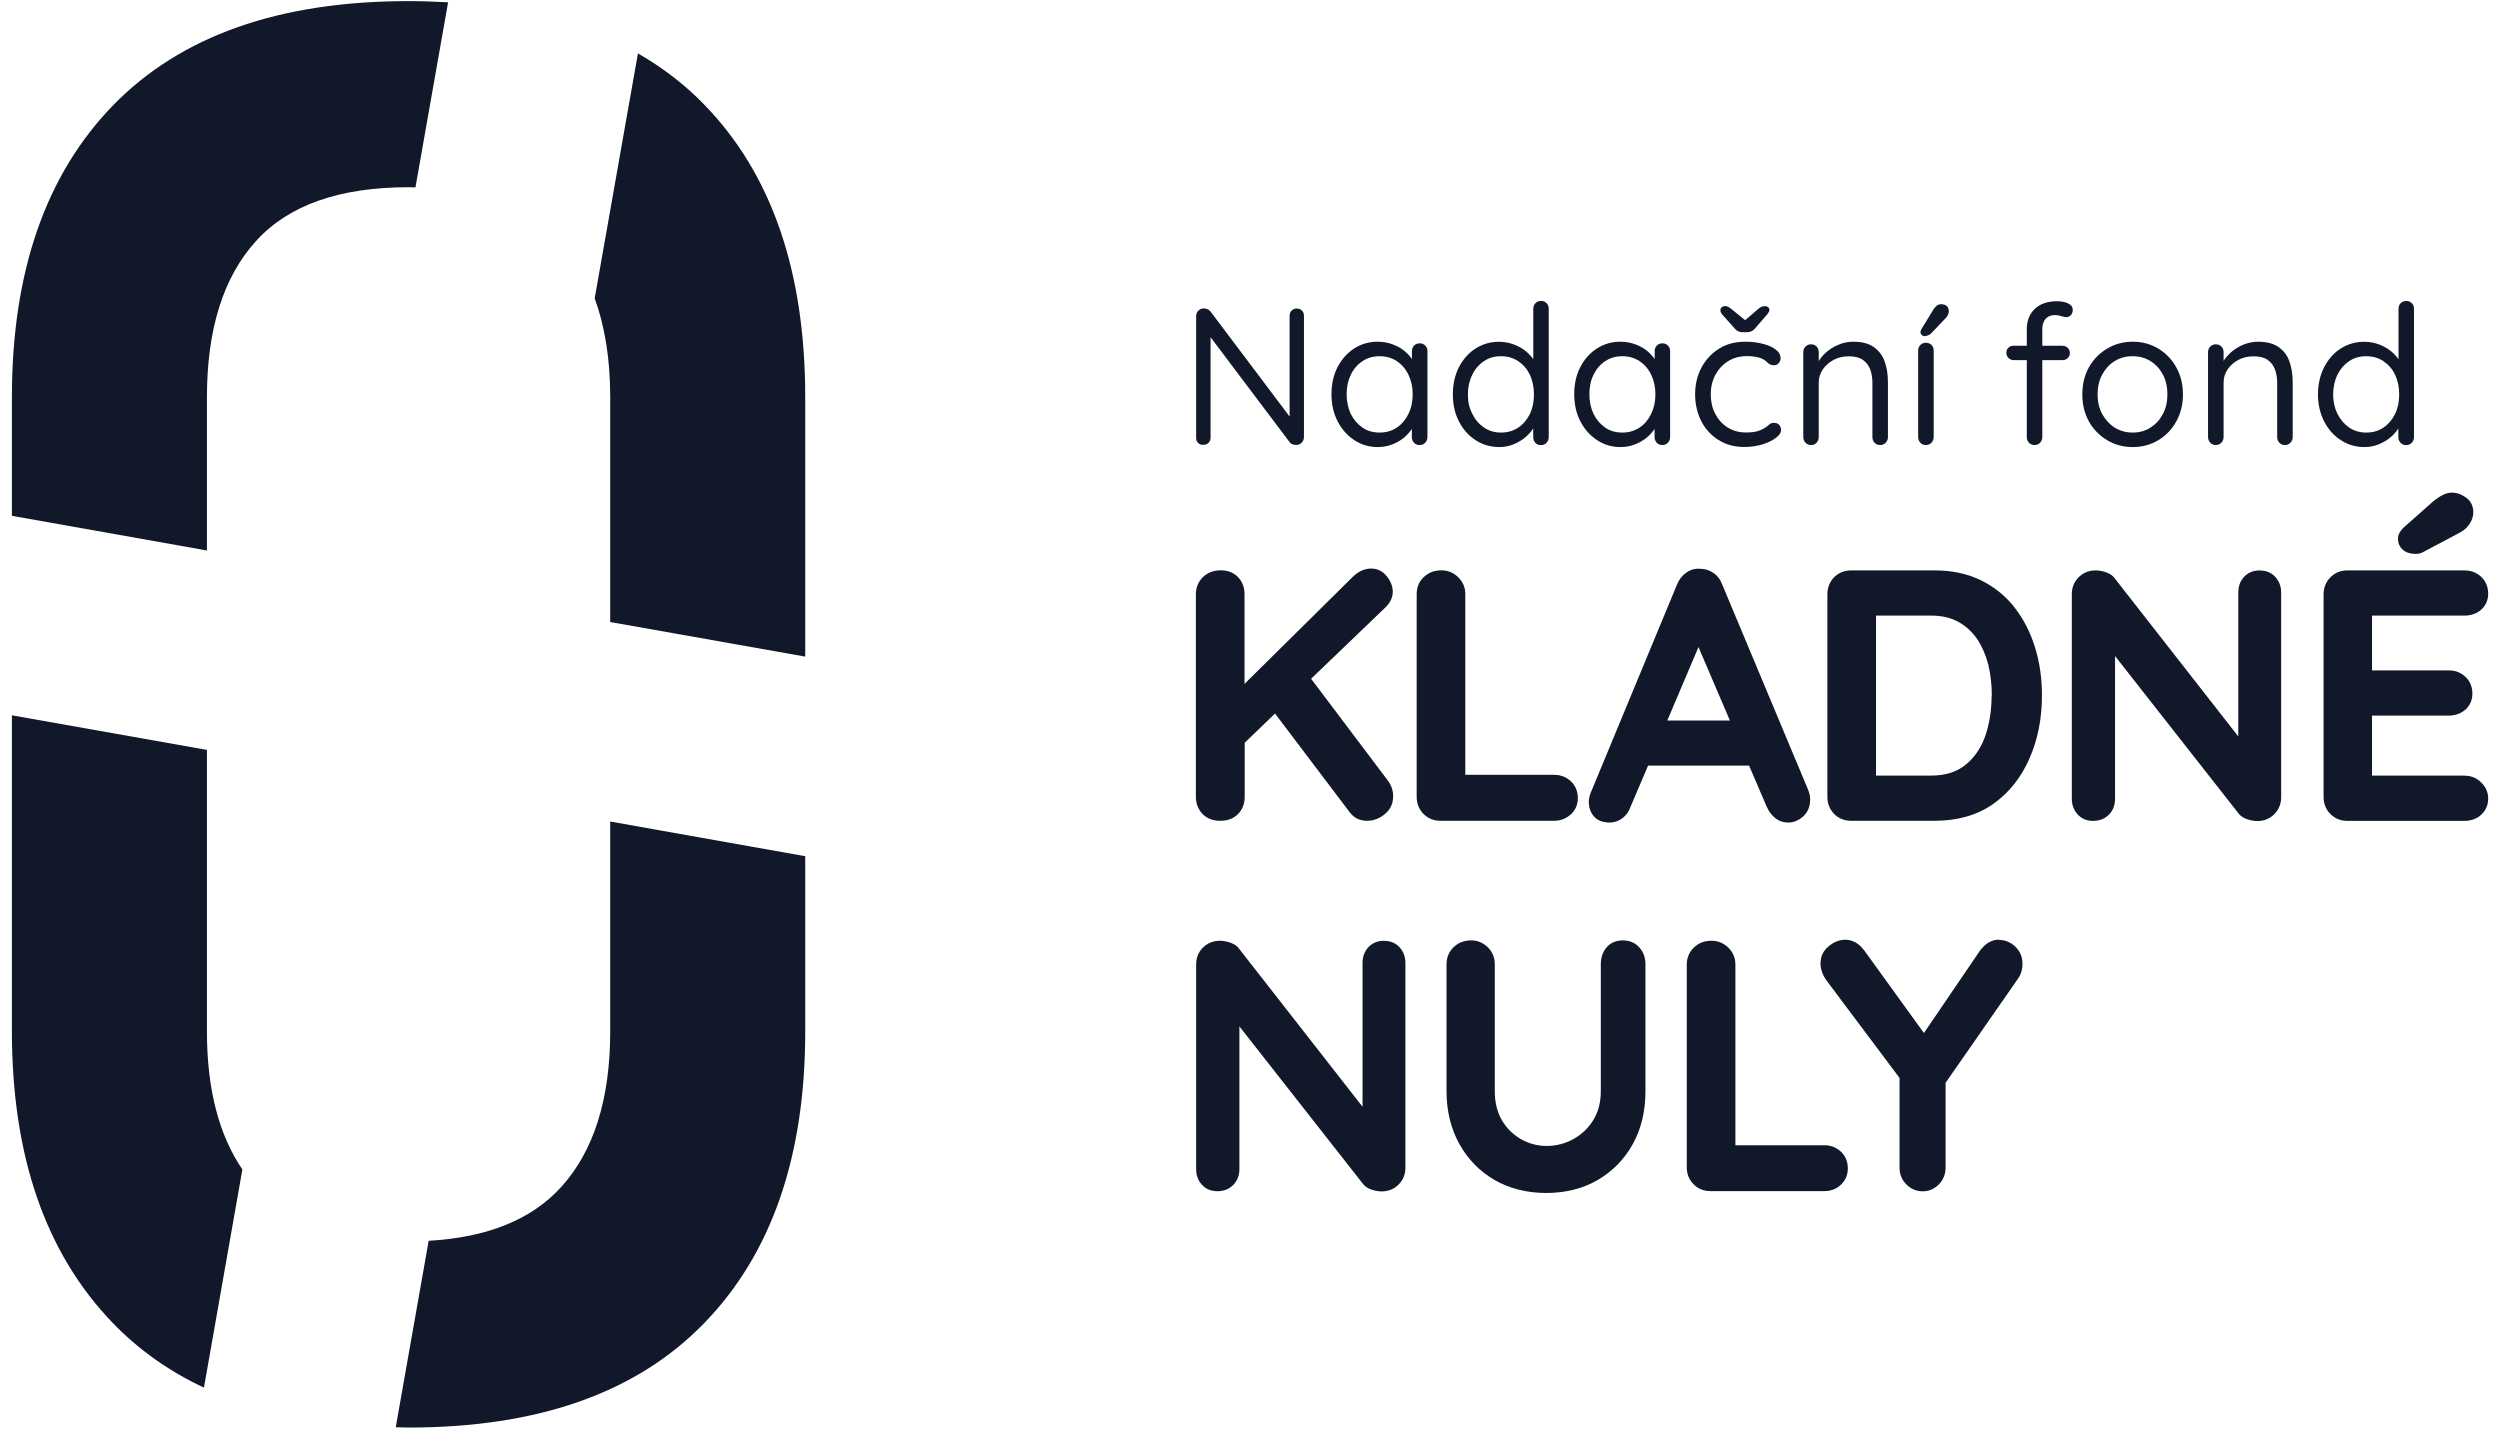
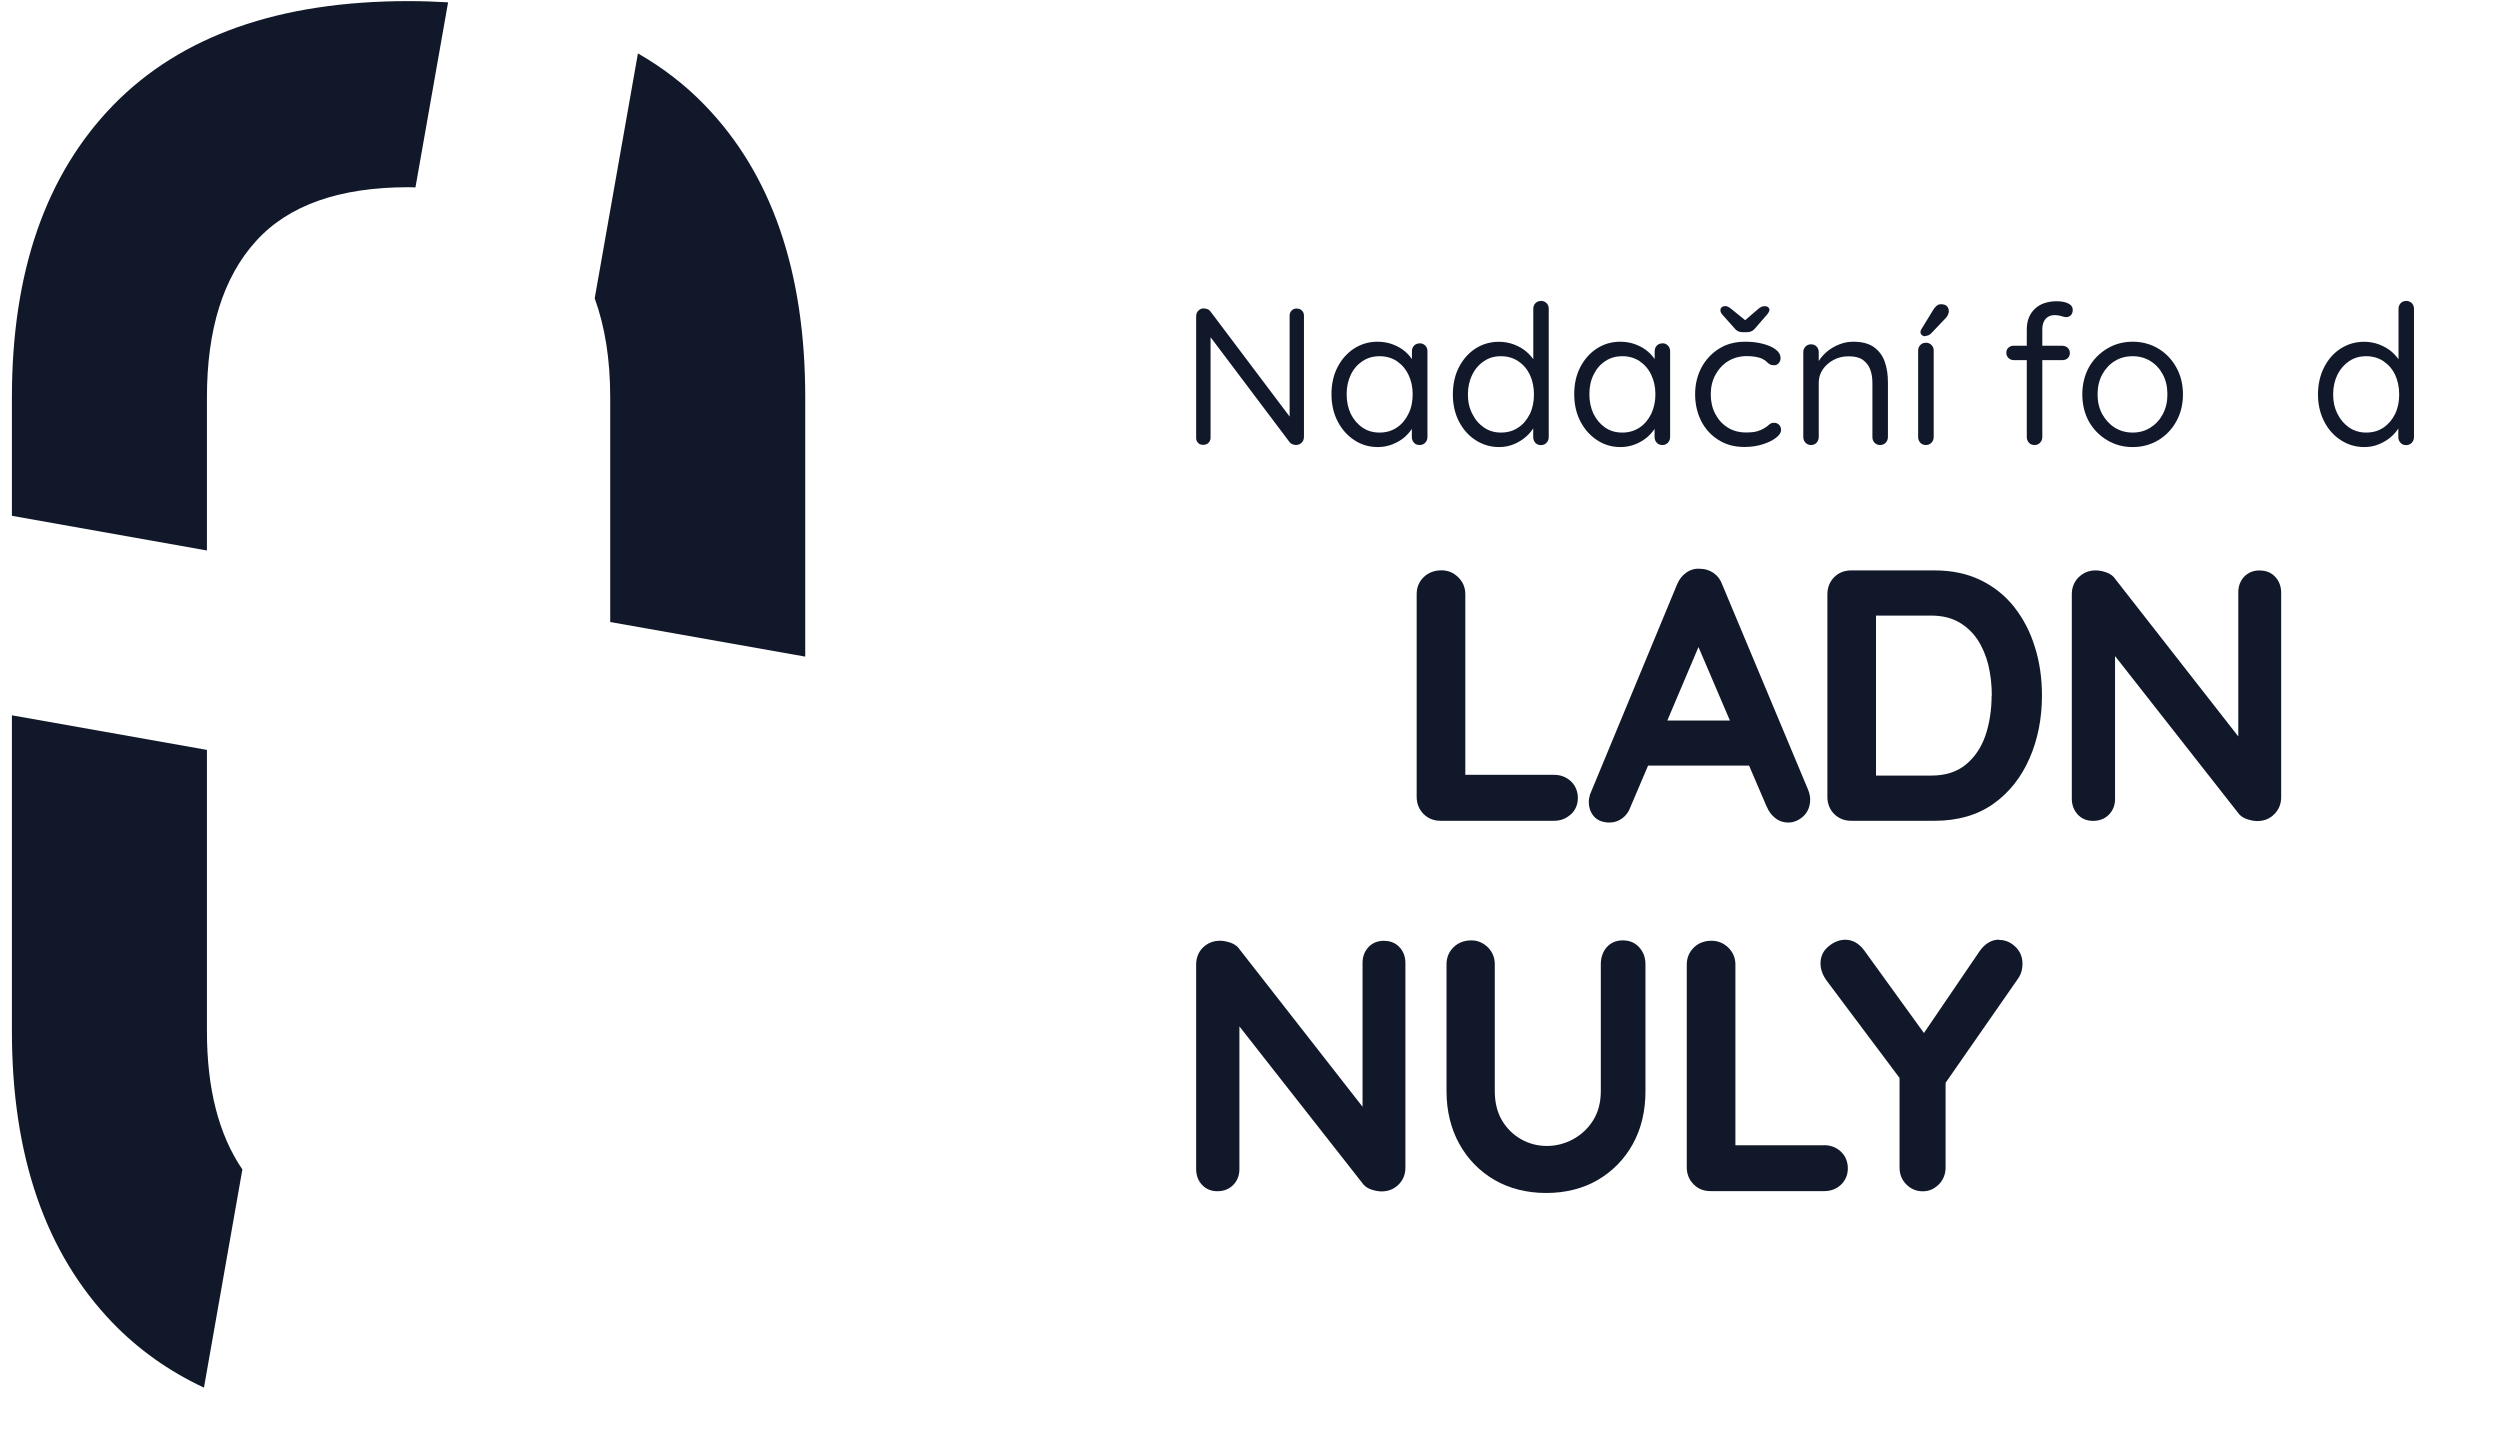
<svg xmlns="http://www.w3.org/2000/svg" width="105px" height="60px" viewBox="0 0 104 60" version="1.1">
  <g id="surface1">
    <path style=" stroke:none;fill-rule:nonzero;fill:rgb(6.275%,9.412%,16.078%);fill-opacity:1;" d="M 26.293 2.242 L 24.477 12.531 C 24.906 13.707 25.129 15.09 25.129 16.684 L 25.129 26.125 L 33.32 27.578 L 33.32 16.688 C 33.32 11.395 31.906 7.301 29.082 4.398 C 28.266 3.555 27.332 2.84 26.293 2.242 Z M 26.293 2.242 " />
    <path style=" stroke:none;fill-rule:nonzero;fill:rgb(6.275%,9.412%,16.078%);fill-opacity:1;" d="M 8.191 23.117 L 8.191 16.688 C 8.191 13.84 8.871 11.656 10.238 10.141 C 11.602 8.621 13.742 7.863 16.66 7.863 C 16.762 7.863 16.855 7.871 16.949 7.871 L 18.32 0.098 C 17.781 0.066 17.227 0.047 16.656 0.047 C 11.227 0.047 7.094 1.504 4.254 4.418 C 1.418 7.336 0 11.422 0 16.688 L 0 21.664 L 8.191 23.121 Z M 8.191 23.117 " />
    <path style=" stroke:none;fill-rule:nonzero;fill:rgb(6.275%,9.412%,16.078%);fill-opacity:1;" d="M 9.68 49.117 C 8.688 47.66 8.191 45.73 8.191 43.316 L 8.191 31.496 L 0 30.043 L 0 43.312 C 0 48.551 1.41 52.633 4.234 55.562 C 5.316 56.684 6.594 57.59 8.066 58.281 Z M 9.68 49.117 " />
-     <path style=" stroke:none;fill-rule:nonzero;fill:rgb(6.275%,9.412%,16.078%);fill-opacity:1;" d="M 25.129 34.504 L 25.129 43.316 C 25.129 46.164 24.441 48.348 23.062 49.863 C 21.82 51.227 19.965 51.973 17.504 52.113 L 16.121 59.945 C 16.301 59.949 16.477 59.957 16.66 59.957 C 22.094 59.957 26.23 58.5 29.066 55.582 C 31.902 52.668 33.32 48.582 33.32 43.316 L 33.32 35.961 Z M 25.129 34.504 " />
    <path style=" stroke:none;fill-rule:nonzero;fill:rgb(6.275%,9.412%,16.078%);fill-opacity:1;" d="M 53.965 12.961 C 54.059 12.961 54.129 12.988 54.184 13.047 C 54.242 13.102 54.266 13.176 54.266 13.262 L 54.266 18.344 C 54.266 18.449 54.234 18.531 54.168 18.594 C 54.105 18.656 54.027 18.688 53.934 18.688 C 53.883 18.688 53.836 18.68 53.785 18.66 C 53.734 18.641 53.699 18.617 53.672 18.582 L 50.18 13.945 L 50.344 13.848 L 50.344 18.387 C 50.344 18.473 50.312 18.543 50.254 18.602 C 50.199 18.656 50.125 18.684 50.031 18.684 C 49.941 18.684 49.871 18.656 49.82 18.602 C 49.762 18.543 49.738 18.473 49.738 18.387 L 49.738 13.285 C 49.738 13.188 49.77 13.105 49.832 13.047 C 49.895 12.984 49.969 12.953 50.055 12.953 C 50.105 12.953 50.156 12.965 50.207 12.984 C 50.262 13 50.297 13.031 50.328 13.066 L 53.77 17.637 L 53.664 17.77 L 53.664 13.258 C 53.664 13.172 53.691 13.098 53.75 13.043 C 53.805 12.984 53.875 12.957 53.965 12.957 Z M 53.965 12.961 " />
    <path style=" stroke:none;fill-rule:nonzero;fill:rgb(6.275%,9.412%,16.078%);fill-opacity:1;" d="M 59.125 14.418 C 59.219 14.418 59.293 14.449 59.359 14.512 C 59.422 14.574 59.453 14.652 59.453 14.746 L 59.453 18.355 C 59.453 18.449 59.422 18.527 59.359 18.594 C 59.297 18.66 59.219 18.691 59.125 18.691 C 59.027 18.691 58.945 18.66 58.887 18.594 C 58.828 18.527 58.797 18.449 58.797 18.355 L 58.797 17.578 L 58.953 17.562 C 58.953 17.68 58.914 17.812 58.832 17.957 C 58.75 18.098 58.637 18.23 58.5 18.355 C 58.359 18.477 58.191 18.578 57.996 18.656 C 57.805 18.734 57.594 18.777 57.371 18.777 C 57.004 18.777 56.672 18.68 56.379 18.484 C 56.086 18.293 55.852 18.027 55.68 17.695 C 55.508 17.363 55.422 16.98 55.422 16.555 C 55.422 16.129 55.508 15.742 55.68 15.414 C 55.852 15.086 56.082 14.824 56.379 14.633 C 56.676 14.445 57 14.352 57.355 14.352 C 57.59 14.352 57.809 14.391 58.008 14.469 C 58.211 14.547 58.387 14.648 58.535 14.781 C 58.684 14.914 58.801 15.059 58.883 15.215 C 58.969 15.375 59.012 15.531 59.012 15.691 L 58.801 15.641 L 58.801 14.75 C 58.801 14.656 58.832 14.578 58.891 14.516 C 58.949 14.453 59.027 14.422 59.129 14.422 Z M 57.445 18.168 C 57.715 18.168 57.957 18.098 58.168 17.957 C 58.379 17.816 58.539 17.621 58.656 17.379 C 58.777 17.133 58.832 16.863 58.832 16.555 C 58.832 16.25 58.773 15.984 58.656 15.742 C 58.539 15.496 58.375 15.309 58.168 15.168 C 57.957 15.031 57.719 14.961 57.445 14.961 C 57.172 14.961 56.941 15.027 56.73 15.164 C 56.523 15.301 56.355 15.488 56.238 15.73 C 56.121 15.969 56.059 16.246 56.059 16.555 C 56.059 16.863 56.117 17.133 56.23 17.379 C 56.352 17.621 56.512 17.812 56.723 17.957 C 56.93 18.102 57.172 18.168 57.445 18.168 Z M 57.445 18.168 " />
    <path style=" stroke:none;fill-rule:nonzero;fill:rgb(6.275%,9.412%,16.078%);fill-opacity:1;" d="M 64.219 12.637 C 64.312 12.637 64.387 12.668 64.453 12.73 C 64.516 12.793 64.547 12.871 64.547 12.965 L 64.547 18.359 C 64.547 18.453 64.516 18.531 64.453 18.598 C 64.391 18.664 64.312 18.695 64.219 18.695 C 64.125 18.695 64.043 18.664 63.984 18.598 C 63.926 18.531 63.895 18.453 63.895 18.359 L 63.895 17.582 L 64.047 17.523 C 64.047 17.656 64.008 17.793 63.926 17.938 C 63.848 18.082 63.734 18.215 63.594 18.34 C 63.453 18.465 63.285 18.57 63.094 18.652 C 62.898 18.734 62.691 18.777 62.469 18.777 C 62.105 18.777 61.773 18.68 61.477 18.488 C 61.18 18.297 60.949 18.035 60.777 17.703 C 60.605 17.371 60.52 16.988 60.52 16.566 C 60.52 16.141 60.605 15.75 60.777 15.418 C 60.949 15.09 61.18 14.824 61.473 14.637 C 61.77 14.449 62.094 14.355 62.453 14.355 C 62.68 14.355 62.895 14.395 63.098 14.473 C 63.297 14.551 63.477 14.652 63.625 14.785 C 63.773 14.918 63.895 15.059 63.98 15.219 C 64.066 15.379 64.109 15.535 64.109 15.695 L 63.898 15.645 L 63.898 12.969 C 63.898 12.875 63.93 12.797 63.988 12.734 C 64.047 12.672 64.125 12.641 64.227 12.641 Z M 62.539 18.168 C 62.812 18.168 63.051 18.102 63.262 17.961 C 63.477 17.82 63.633 17.629 63.754 17.387 C 63.871 17.145 63.926 16.871 63.926 16.566 C 63.926 16.258 63.867 15.98 63.754 15.738 C 63.637 15.496 63.473 15.309 63.262 15.168 C 63.055 15.031 62.816 14.961 62.539 14.961 C 62.266 14.961 62.035 15.027 61.828 15.168 C 61.617 15.309 61.453 15.496 61.336 15.738 C 61.215 15.98 61.152 16.254 61.152 16.566 C 61.152 16.875 61.211 17.137 61.336 17.379 C 61.453 17.621 61.617 17.812 61.828 17.957 C 62.035 18.098 62.273 18.168 62.539 18.168 Z M 62.539 18.168 " />
    <path style=" stroke:none;fill-rule:nonzero;fill:rgb(6.275%,9.412%,16.078%);fill-opacity:1;" d="M 69.32 14.418 C 69.414 14.418 69.488 14.449 69.551 14.512 C 69.613 14.574 69.645 14.652 69.645 14.746 L 69.645 18.355 C 69.645 18.449 69.613 18.527 69.551 18.594 C 69.488 18.66 69.414 18.691 69.32 18.691 C 69.223 18.691 69.141 18.66 69.082 18.594 C 69.023 18.527 68.992 18.449 68.992 18.355 L 68.992 17.578 L 69.148 17.562 C 69.148 17.68 69.105 17.812 69.027 17.957 C 68.945 18.098 68.832 18.23 68.691 18.355 C 68.551 18.477 68.383 18.578 68.191 18.656 C 67.996 18.734 67.789 18.777 67.566 18.777 C 67.195 18.777 66.867 18.68 66.574 18.484 C 66.281 18.293 66.047 18.027 65.875 17.695 C 65.703 17.363 65.617 16.98 65.617 16.555 C 65.617 16.129 65.703 15.742 65.875 15.414 C 66.047 15.086 66.277 14.824 66.574 14.633 C 66.871 14.445 67.191 14.352 67.551 14.352 C 67.785 14.352 68.004 14.391 68.203 14.469 C 68.406 14.547 68.582 14.648 68.73 14.781 C 68.879 14.914 68.996 15.059 69.078 15.215 C 69.164 15.375 69.207 15.531 69.207 15.691 L 68.996 15.641 L 68.996 14.75 C 68.996 14.656 69.027 14.578 69.086 14.516 C 69.145 14.453 69.223 14.422 69.32 14.422 Z M 67.641 18.168 C 67.91 18.168 68.148 18.098 68.363 17.957 C 68.574 17.816 68.734 17.621 68.852 17.379 C 68.969 17.133 69.027 16.863 69.027 16.555 C 69.027 16.25 68.965 15.984 68.852 15.742 C 68.734 15.496 68.57 15.309 68.363 15.168 C 68.152 15.031 67.914 14.961 67.641 14.961 C 67.363 14.961 67.133 15.027 66.926 15.164 C 66.715 15.301 66.551 15.488 66.434 15.73 C 66.312 15.969 66.254 16.246 66.254 16.555 C 66.254 16.863 66.312 17.133 66.426 17.379 C 66.547 17.621 66.707 17.812 66.914 17.957 C 67.125 18.102 67.363 18.168 67.641 18.168 Z M 67.641 18.168 " />
    <path style=" stroke:none;fill-rule:nonzero;fill:rgb(6.275%,9.412%,16.078%);fill-opacity:1;" d="M 72.809 14.352 C 73.086 14.352 73.336 14.383 73.559 14.445 C 73.785 14.504 73.961 14.586 74.09 14.688 C 74.223 14.793 74.285 14.91 74.285 15.043 C 74.285 15.113 74.262 15.18 74.211 15.246 C 74.16 15.309 74.098 15.34 74.016 15.34 C 73.941 15.34 73.879 15.328 73.832 15.301 C 73.785 15.273 73.742 15.238 73.699 15.195 C 73.66 15.152 73.605 15.113 73.531 15.078 C 73.469 15.043 73.375 15.012 73.246 14.988 C 73.121 14.965 72.996 14.957 72.871 14.957 C 72.574 14.957 72.312 15.027 72.082 15.168 C 71.855 15.309 71.68 15.5 71.547 15.742 C 71.418 15.984 71.352 16.254 71.352 16.562 C 71.352 16.867 71.414 17.141 71.539 17.379 C 71.664 17.621 71.836 17.812 72.059 17.953 C 72.281 18.094 72.539 18.164 72.836 18.164 C 73.023 18.164 73.176 18.148 73.289 18.117 C 73.406 18.086 73.5 18.043 73.574 18 C 73.672 17.945 73.746 17.891 73.801 17.836 C 73.852 17.785 73.922 17.758 74.008 17.758 C 74.102 17.758 74.176 17.789 74.227 17.848 C 74.281 17.906 74.305 17.98 74.305 18.07 C 74.305 18.164 74.238 18.273 74.102 18.379 C 73.969 18.484 73.781 18.582 73.551 18.656 C 73.32 18.73 73.059 18.773 72.762 18.773 C 72.348 18.773 71.988 18.676 71.68 18.48 C 71.371 18.289 71.125 18.023 70.953 17.688 C 70.785 17.352 70.695 16.977 70.695 16.562 C 70.695 16.145 70.785 15.773 70.961 15.438 C 71.141 15.105 71.387 14.84 71.699 14.645 C 72.016 14.445 72.383 14.352 72.801 14.352 Z M 72.688 13.953 C 72.543 13.953 72.426 13.895 72.344 13.781 L 71.832 13.207 C 71.781 13.148 71.758 13.09 71.758 13.027 C 71.758 12.977 71.773 12.938 71.812 12.906 C 71.848 12.875 71.906 12.855 71.973 12.855 C 72.039 12.855 72.125 12.902 72.234 12.992 L 72.871 13.508 L 72.715 13.52 L 73.336 12.984 C 73.387 12.941 73.43 12.91 73.473 12.891 C 73.516 12.867 73.57 12.859 73.637 12.859 C 73.684 12.859 73.727 12.875 73.762 12.902 C 73.797 12.934 73.816 12.969 73.816 13.012 C 73.816 13.039 73.809 13.066 73.793 13.098 C 73.777 13.125 73.758 13.16 73.727 13.199 L 73.223 13.781 C 73.133 13.895 73.02 13.953 72.871 13.953 L 72.684 13.953 Z M 72.688 13.953 " />
    <path style=" stroke:none;fill-rule:nonzero;fill:rgb(6.275%,9.412%,16.078%);fill-opacity:1;" d="M 77.336 14.352 C 77.707 14.352 77.996 14.43 78.207 14.582 C 78.418 14.734 78.57 14.938 78.66 15.195 C 78.75 15.449 78.793 15.738 78.793 16.055 L 78.793 18.355 C 78.793 18.449 78.762 18.527 78.699 18.594 C 78.637 18.66 78.559 18.691 78.465 18.691 C 78.371 18.691 78.293 18.66 78.23 18.594 C 78.168 18.527 78.141 18.449 78.141 18.355 L 78.141 16.074 C 78.141 15.867 78.109 15.68 78.047 15.512 C 77.984 15.348 77.879 15.215 77.738 15.113 C 77.594 15.012 77.398 14.965 77.145 14.965 C 76.918 14.965 76.703 15.012 76.516 15.113 C 76.324 15.215 76.172 15.348 76.059 15.512 C 75.945 15.68 75.887 15.867 75.887 16.074 L 75.887 18.355 C 75.887 18.449 75.855 18.527 75.797 18.594 C 75.734 18.66 75.656 18.691 75.562 18.691 C 75.469 18.691 75.395 18.66 75.332 18.594 C 75.27 18.527 75.238 18.449 75.238 18.355 L 75.238 14.789 C 75.238 14.695 75.27 14.617 75.332 14.555 C 75.395 14.492 75.473 14.461 75.562 14.461 C 75.656 14.461 75.738 14.492 75.797 14.555 C 75.855 14.617 75.887 14.695 75.887 14.789 L 75.887 15.371 L 75.727 15.551 C 75.754 15.41 75.816 15.266 75.914 15.121 C 76.012 14.977 76.133 14.844 76.281 14.73 C 76.426 14.617 76.594 14.523 76.77 14.457 C 76.953 14.387 77.137 14.352 77.332 14.352 Z M 77.336 14.352 " />
    <path style=" stroke:none;fill-rule:nonzero;fill:rgb(6.275%,9.412%,16.078%);fill-opacity:1;" d="M 80.715 18.355 C 80.715 18.449 80.684 18.527 80.621 18.594 C 80.559 18.66 80.48 18.691 80.391 18.691 C 80.293 18.691 80.211 18.66 80.152 18.594 C 80.094 18.527 80.062 18.449 80.062 18.355 L 80.062 14.723 C 80.062 14.629 80.094 14.555 80.156 14.488 C 80.219 14.426 80.297 14.395 80.391 14.395 C 80.48 14.395 80.559 14.426 80.621 14.488 C 80.684 14.551 80.715 14.629 80.715 14.723 Z M 80.34 14.125 C 80.301 14.125 80.262 14.109 80.219 14.074 C 80.18 14.039 80.16 14 80.16 13.945 C 80.16 13.906 80.172 13.863 80.207 13.812 L 80.699 13.008 C 80.73 12.953 80.773 12.902 80.828 12.852 C 80.883 12.801 80.945 12.777 81.023 12.777 C 81.133 12.777 81.215 12.805 81.27 12.859 C 81.324 12.918 81.352 12.992 81.352 13.086 C 81.344 13.129 81.336 13.172 81.32 13.207 C 81.305 13.246 81.281 13.285 81.246 13.332 L 80.625 13.984 C 80.59 14.027 80.543 14.062 80.492 14.082 C 80.438 14.102 80.391 14.113 80.34 14.113 Z M 80.34 14.125 " />
    <path style=" stroke:none;fill-rule:nonzero;fill:rgb(6.275%,9.412%,16.078%);fill-opacity:1;" d="M 86.125 14.523 C 86.211 14.523 86.285 14.555 86.344 14.609 C 86.402 14.664 86.434 14.738 86.434 14.824 C 86.434 14.914 86.406 14.984 86.344 15.043 C 86.285 15.098 86.211 15.125 86.125 15.125 L 84.074 15.125 C 83.988 15.125 83.918 15.094 83.855 15.035 C 83.797 14.977 83.766 14.902 83.766 14.824 C 83.766 14.727 83.793 14.656 83.855 14.602 C 83.914 14.547 83.988 14.52 84.074 14.52 L 86.125 14.52 Z M 85.895 12.652 C 85.988 12.652 86.086 12.66 86.188 12.684 C 86.285 12.703 86.371 12.742 86.449 12.797 C 86.523 12.855 86.555 12.926 86.555 13.02 C 86.555 13.109 86.527 13.18 86.477 13.238 C 86.418 13.293 86.355 13.32 86.277 13.32 C 86.23 13.32 86.16 13.305 86.078 13.277 C 85.988 13.25 85.898 13.234 85.809 13.234 C 85.684 13.234 85.582 13.262 85.504 13.316 C 85.426 13.367 85.367 13.441 85.332 13.531 C 85.293 13.621 85.277 13.723 85.277 13.832 L 85.277 18.355 C 85.277 18.449 85.246 18.527 85.184 18.594 C 85.121 18.66 85.047 18.691 84.953 18.691 C 84.855 18.691 84.773 18.66 84.715 18.594 C 84.656 18.527 84.625 18.449 84.625 18.355 L 84.625 13.836 C 84.625 13.473 84.738 13.184 84.965 12.969 C 85.188 12.758 85.5 12.652 85.898 12.652 Z M 85.895 12.652 " />
    <path style=" stroke:none;fill-rule:nonzero;fill:rgb(6.275%,9.412%,16.078%);fill-opacity:1;" d="M 91.184 16.566 C 91.184 16.988 91.09 17.367 90.902 17.703 C 90.719 18.035 90.465 18.297 90.148 18.488 C 89.828 18.68 89.469 18.777 89.074 18.777 C 88.68 18.777 88.316 18.68 88 18.488 C 87.68 18.297 87.422 18.035 87.234 17.703 C 87.051 17.371 86.957 16.988 86.957 16.566 C 86.957 16.141 87.051 15.762 87.234 15.426 C 87.422 15.094 87.68 14.832 88 14.641 C 88.32 14.449 88.68 14.352 89.074 14.352 C 89.469 14.352 89.828 14.449 90.148 14.641 C 90.465 14.832 90.719 15.094 90.902 15.426 C 91.09 15.758 91.184 16.141 91.184 16.566 Z M 90.531 16.566 C 90.531 16.25 90.469 15.969 90.34 15.73 C 90.211 15.488 90.039 15.301 89.816 15.164 C 89.594 15.027 89.348 14.961 89.07 14.961 C 88.789 14.961 88.543 15.027 88.32 15.164 C 88.098 15.301 87.926 15.488 87.793 15.73 C 87.664 15.969 87.598 16.25 87.598 16.566 C 87.598 16.879 87.664 17.152 87.793 17.391 C 87.926 17.629 88.098 17.82 88.32 17.961 C 88.543 18.098 88.793 18.168 89.07 18.168 C 89.348 18.168 89.594 18.102 89.816 17.961 C 90.039 17.82 90.211 17.633 90.34 17.391 C 90.469 17.148 90.531 16.875 90.531 16.566 Z M 90.531 16.566 " />
-     <path style=" stroke:none;fill-rule:nonzero;fill:rgb(6.275%,9.412%,16.078%);fill-opacity:1;" d="M 94.336 14.352 C 94.707 14.352 94.996 14.43 95.207 14.582 C 95.422 14.734 95.574 14.938 95.66 15.195 C 95.75 15.449 95.793 15.738 95.793 16.055 L 95.793 18.355 C 95.793 18.449 95.762 18.527 95.699 18.594 C 95.637 18.66 95.559 18.691 95.469 18.691 C 95.375 18.691 95.297 18.66 95.234 18.594 C 95.172 18.527 95.141 18.449 95.141 18.355 L 95.141 16.074 C 95.141 15.867 95.109 15.68 95.047 15.512 C 94.984 15.348 94.883 15.215 94.738 15.113 C 94.594 15.012 94.398 14.965 94.145 14.965 C 93.918 14.965 93.707 15.012 93.516 15.113 C 93.324 15.215 93.172 15.348 93.062 15.512 C 92.945 15.68 92.891 15.867 92.891 16.074 L 92.891 18.355 C 92.891 18.449 92.859 18.527 92.797 18.594 C 92.734 18.66 92.656 18.691 92.562 18.691 C 92.469 18.691 92.395 18.66 92.332 18.594 C 92.27 18.527 92.238 18.449 92.238 18.355 L 92.238 14.789 C 92.238 14.695 92.27 14.617 92.332 14.555 C 92.395 14.492 92.473 14.461 92.562 14.461 C 92.66 14.461 92.738 14.492 92.801 14.555 C 92.859 14.617 92.891 14.695 92.891 14.789 L 92.891 15.371 L 92.727 15.551 C 92.754 15.41 92.816 15.266 92.914 15.121 C 93.012 14.977 93.137 14.844 93.281 14.73 C 93.43 14.617 93.594 14.523 93.77 14.457 C 93.953 14.387 94.141 14.352 94.332 14.352 Z M 94.336 14.352 " />
    <path style=" stroke:none;fill-rule:nonzero;fill:rgb(6.275%,9.412%,16.078%);fill-opacity:1;" d="M 100.559 12.637 C 100.652 12.637 100.727 12.668 100.793 12.73 C 100.855 12.793 100.887 12.871 100.887 12.965 L 100.887 18.359 C 100.887 18.453 100.855 18.531 100.793 18.598 C 100.73 18.664 100.652 18.695 100.559 18.695 C 100.461 18.695 100.383 18.664 100.324 18.598 C 100.262 18.531 100.23 18.453 100.23 18.359 L 100.23 17.582 L 100.387 17.523 C 100.387 17.656 100.348 17.793 100.266 17.938 C 100.184 18.082 100.074 18.215 99.934 18.34 C 99.793 18.465 99.625 18.57 99.43 18.652 C 99.238 18.734 99.027 18.777 98.809 18.777 C 98.441 18.777 98.113 18.68 97.816 18.488 C 97.52 18.297 97.285 18.035 97.117 17.703 C 96.945 17.371 96.855 16.988 96.855 16.566 C 96.855 16.141 96.945 15.75 97.117 15.418 C 97.285 15.09 97.516 14.824 97.812 14.637 C 98.109 14.449 98.434 14.355 98.793 14.355 C 99.02 14.355 99.234 14.395 99.438 14.473 C 99.637 14.551 99.812 14.652 99.965 14.785 C 100.113 14.918 100.23 15.059 100.32 15.219 C 100.406 15.379 100.449 15.535 100.449 15.695 L 100.238 15.645 L 100.238 12.969 C 100.238 12.875 100.27 12.797 100.328 12.734 C 100.387 12.672 100.465 12.641 100.566 12.641 Z M 98.879 18.168 C 99.152 18.168 99.391 18.102 99.602 17.961 C 99.812 17.82 99.973 17.629 100.094 17.387 C 100.211 17.145 100.266 16.871 100.266 16.566 C 100.266 16.258 100.207 15.98 100.094 15.738 C 99.977 15.496 99.812 15.309 99.602 15.168 C 99.395 15.031 99.152 14.961 98.879 14.961 C 98.605 14.961 98.375 15.027 98.164 15.168 C 97.957 15.309 97.793 15.496 97.672 15.738 C 97.555 15.98 97.492 16.254 97.492 16.566 C 97.492 16.875 97.551 17.137 97.672 17.379 C 97.793 17.621 97.957 17.812 98.164 17.957 C 98.375 18.098 98.613 18.168 98.879 18.168 Z M 98.879 18.168 " />
-     <path style=" stroke:none;fill-rule:nonzero;fill:rgb(6.275%,9.412%,16.078%);fill-opacity:1;" d="M 50.75 34.473 C 51.062 34.473 51.312 34.379 51.5 34.188 C 51.684 33.996 51.777 33.754 51.777 33.473 L 51.777 31.195 L 53.051 29.969 L 56.172 34.094 C 56.355 34.348 56.605 34.473 56.91 34.473 C 57.188 34.473 57.445 34.379 57.664 34.191 C 57.895 34.004 58.012 33.75 58.012 33.441 C 58.012 33.203 57.938 32.98 57.785 32.777 L 54.566 28.508 L 57.703 25.496 C 57.898 25.301 57.996 25.086 57.996 24.852 C 57.996 24.633 57.914 24.414 57.746 24.207 C 57.574 23.988 57.355 23.879 57.086 23.879 C 56.805 23.879 56.539 24.004 56.293 24.25 L 51.77 28.723 L 51.77 24.953 C 51.77 24.672 51.68 24.434 51.5 24.242 C 51.316 24.051 51.074 23.953 50.773 23.953 C 50.469 23.953 50.219 24.051 50.023 24.238 C 49.828 24.43 49.727 24.672 49.727 24.953 L 49.727 33.469 C 49.727 33.75 49.82 33.992 50.004 34.184 C 50.191 34.375 50.438 34.473 50.738 34.473 Z M 50.75 34.473 " />
    <path style=" stroke:none;fill-rule:nonzero;fill:rgb(6.275%,9.412%,16.078%);fill-opacity:1;" d="M 65.48 34.203 C 65.672 34.02 65.77 33.789 65.77 33.516 C 65.77 33.246 65.672 32.996 65.48 32.816 C 65.289 32.637 65.051 32.543 64.773 32.543 L 61.043 32.543 L 61.043 24.953 C 61.043 24.668 60.938 24.43 60.738 24.238 C 60.539 24.047 60.305 23.953 60.043 23.953 C 59.746 23.953 59.492 24.051 59.297 24.238 C 59.098 24.43 59 24.672 59 24.953 L 59 33.469 C 59 33.75 59.098 33.992 59.285 34.184 C 59.477 34.375 59.715 34.473 59.996 34.473 L 64.77 34.473 C 65.051 34.473 65.285 34.379 65.477 34.199 Z M 65.48 34.203 " />
    <path style=" stroke:none;fill-rule:nonzero;fill:rgb(6.275%,9.412%,16.078%);fill-opacity:1;" d="M 73.703 33.879 C 73.789 34.082 73.91 34.246 74.066 34.363 C 74.223 34.488 74.406 34.547 74.605 34.547 C 74.836 34.547 75.047 34.457 75.238 34.285 C 75.43 34.109 75.527 33.867 75.527 33.574 C 75.527 33.453 75.5 33.324 75.445 33.18 L 71.832 24.547 C 71.758 24.34 71.633 24.176 71.465 24.062 C 71.297 23.949 71.113 23.891 70.93 23.891 L 70.926 23.891 C 70.715 23.867 70.52 23.918 70.34 24.039 C 70.16 24.16 70.027 24.328 69.938 24.543 L 66.281 33.367 C 66.25 33.477 66.23 33.578 66.23 33.676 C 66.23 33.918 66.301 34.125 66.445 34.289 C 66.59 34.457 66.816 34.547 67.109 34.547 C 67.297 34.547 67.473 34.488 67.633 34.371 C 67.793 34.254 67.91 34.094 67.98 33.891 L 68.719 32.156 L 72.961 32.156 L 73.699 33.875 Z M 72.156 30.262 L 69.527 30.262 L 70.836 27.176 Z M 72.156 30.262 " />
    <path style=" stroke:none;fill-rule:nonzero;fill:rgb(6.275%,9.412%,16.078%);fill-opacity:1;" d="M 84.105 25.504 C 83.719 25.016 83.242 24.633 82.68 24.363 C 82.117 24.09 81.473 23.957 80.758 23.957 L 77.246 23.957 C 76.969 23.957 76.727 24.051 76.535 24.242 C 76.348 24.434 76.25 24.676 76.25 24.957 L 76.25 33.473 C 76.25 33.754 76.348 33.996 76.535 34.188 C 76.727 34.379 76.969 34.473 77.246 34.473 L 80.758 34.473 C 81.723 34.473 82.551 34.234 83.215 33.766 C 83.879 33.297 84.391 32.652 84.738 31.855 C 85.086 31.066 85.262 30.176 85.262 29.215 C 85.262 28.5 85.168 27.816 84.969 27.188 C 84.777 26.555 84.484 25.988 84.102 25.504 Z M 83.148 29.215 C 83.148 29.82 83.059 30.387 82.887 30.895 C 82.711 31.402 82.434 31.812 82.059 32.117 C 81.688 32.422 81.203 32.574 80.613 32.574 L 78.293 32.574 L 78.293 25.855 L 80.613 25.855 C 81.051 25.855 81.438 25.945 81.754 26.121 C 82.07 26.297 82.336 26.543 82.543 26.844 C 82.75 27.156 82.906 27.516 83.008 27.918 C 83.105 28.324 83.156 28.762 83.156 29.215 Z M 83.148 29.215 " />
    <path style=" stroke:none;fill-rule:nonzero;fill:rgb(6.275%,9.412%,16.078%);fill-opacity:1;" d="M 94.418 23.957 C 94.141 23.957 93.922 24.047 93.754 24.223 C 93.59 24.398 93.508 24.621 93.508 24.883 L 93.508 30.93 L 88.348 24.328 C 88.266 24.199 88.145 24.105 87.973 24.043 C 87.516 23.875 87.098 23.953 86.805 24.242 C 86.613 24.434 86.516 24.676 86.516 24.957 L 86.516 33.547 C 86.516 33.809 86.602 34.031 86.762 34.207 C 86.926 34.387 87.145 34.477 87.41 34.477 C 87.676 34.477 87.91 34.387 88.078 34.211 C 88.25 34.035 88.332 33.812 88.332 33.551 L 88.332 27.555 L 93.543 34.195 C 93.625 34.289 93.742 34.363 93.891 34.41 C 94.031 34.457 94.172 34.484 94.312 34.484 C 94.59 34.484 94.832 34.387 95.02 34.195 C 95.211 34.004 95.309 33.766 95.309 33.484 L 95.309 24.891 C 95.309 24.629 95.223 24.406 95.062 24.23 C 94.898 24.051 94.68 23.961 94.414 23.961 Z M 94.418 23.957 " />
-     <path style=" stroke:none;fill-rule:nonzero;fill:rgb(6.275%,9.412%,16.078%);fill-opacity:1;" d="M 103.004 32.574 L 99.125 32.574 L 99.125 30.055 L 102.344 30.055 C 102.621 30.055 102.859 29.969 103.051 29.801 C 103.242 29.629 103.34 29.402 103.34 29.129 C 103.34 28.855 103.242 28.609 103.051 28.43 C 102.859 28.246 102.621 28.156 102.344 28.156 L 99.125 28.156 L 99.125 25.855 L 103.004 25.855 C 103.281 25.855 103.52 25.773 103.711 25.605 C 103.902 25.434 104.004 25.203 104.004 24.93 C 104.004 24.66 103.906 24.414 103.715 24.23 C 103.523 24.051 103.281 23.957 103.004 23.957 L 98.086 23.957 C 97.809 23.957 97.566 24.055 97.379 24.246 C 97.188 24.438 97.09 24.68 97.09 24.961 L 97.09 33.477 C 97.09 33.758 97.188 34 97.379 34.191 C 97.566 34.379 97.809 34.477 98.086 34.477 L 103.004 34.477 C 103.285 34.477 103.523 34.391 103.715 34.215 C 103.906 34.039 104.004 33.809 104.004 33.535 C 104.004 33.281 103.906 33.059 103.715 32.867 C 103.527 32.676 103.285 32.578 103.004 32.578 Z M 103.004 32.574 " />
-     <path style=" stroke:none;fill-rule:nonzero;fill:rgb(6.275%,9.412%,16.078%);fill-opacity:1;" d="M 100.93 23.266 C 100.984 23.266 101.043 23.258 101.109 23.25 C 101.184 23.234 101.254 23.203 101.316 23.164 L 102.781 22.387 C 102.977 22.289 103.121 22.16 103.223 22.004 C 103.328 21.844 103.379 21.68 103.379 21.512 C 103.379 21.254 103.277 21.047 103.074 20.898 C 102.73 20.652 102.391 20.629 102.082 20.797 C 101.953 20.863 101.832 20.945 101.715 21.039 L 100.449 22.16 C 100.375 22.234 100.316 22.309 100.277 22.383 C 100.234 22.461 100.215 22.543 100.215 22.629 C 100.215 22.816 100.285 22.969 100.418 23.09 C 100.551 23.203 100.723 23.262 100.934 23.262 Z M 100.93 23.266 " />
    <path style=" stroke:none;fill-rule:nonzero;fill:rgb(6.275%,9.412%,16.078%);fill-opacity:1;" d="M 57.637 39.512 C 57.363 39.512 57.141 39.602 56.977 39.777 C 56.812 39.953 56.727 40.176 56.727 40.438 L 56.727 46.484 L 51.57 39.883 C 51.488 39.754 51.363 39.66 51.195 39.598 C 50.742 39.43 50.316 39.508 50.023 39.797 C 49.832 39.988 49.738 40.23 49.738 40.512 L 49.738 49.102 C 49.738 49.363 49.82 49.586 49.984 49.762 C 50.148 49.941 50.367 50.031 50.633 50.031 C 50.898 50.031 51.129 49.941 51.297 49.766 C 51.469 49.59 51.555 49.367 51.555 49.105 L 51.555 43.109 L 56.766 49.75 C 56.848 49.844 56.961 49.918 57.109 49.965 C 57.25 50.012 57.395 50.039 57.531 50.039 C 57.812 50.039 58.051 49.941 58.242 49.75 C 58.434 49.559 58.527 49.32 58.527 49.039 L 58.527 40.445 C 58.527 40.184 58.445 39.961 58.281 39.785 C 58.117 39.605 57.898 39.516 57.633 39.516 Z M 57.637 39.512 " />
    <path style=" stroke:none;fill-rule:nonzero;fill:rgb(6.275%,9.412%,16.078%);fill-opacity:1;" d="M 67.656 39.496 C 67.375 39.496 67.148 39.594 66.977 39.789 C 66.816 39.98 66.734 40.219 66.734 40.496 L 66.734 45.832 C 66.734 46.301 66.625 46.711 66.414 47.051 C 66.199 47.395 65.914 47.66 65.57 47.848 C 64.906 48.211 64.07 48.238 63.387 47.848 C 63.055 47.66 62.785 47.395 62.582 47.055 C 62.383 46.715 62.281 46.301 62.281 45.832 L 62.281 40.496 C 62.281 40.215 62.18 39.973 61.98 39.777 C 61.781 39.59 61.551 39.496 61.301 39.496 C 61 39.496 60.75 39.59 60.551 39.781 C 60.355 39.973 60.254 40.215 60.254 40.496 L 60.254 45.832 C 60.254 46.66 60.438 47.406 60.793 48.047 C 61.148 48.688 61.645 49.195 62.27 49.559 C 62.891 49.918 63.625 50.105 64.441 50.105 C 65.258 50.105 65.988 49.918 66.605 49.559 C 67.227 49.195 67.723 48.691 68.078 48.051 C 68.434 47.406 68.609 46.664 68.609 45.836 L 68.609 40.5 C 68.609 40.219 68.523 39.98 68.348 39.789 C 68.176 39.594 67.941 39.496 67.656 39.496 Z M 67.656 39.496 " />
    <path style=" stroke:none;fill-rule:nonzero;fill:rgb(6.275%,9.412%,16.078%);fill-opacity:1;" d="M 76.117 48.102 L 72.387 48.102 L 72.387 40.512 C 72.387 40.227 72.281 39.984 72.082 39.793 C 71.883 39.605 71.648 39.512 71.387 39.512 C 71.09 39.512 70.836 39.605 70.641 39.797 C 70.445 39.988 70.344 40.23 70.344 40.512 L 70.344 49.027 C 70.344 49.309 70.441 49.551 70.633 49.742 C 70.82 49.934 71.062 50.027 71.34 50.027 L 76.113 50.027 C 76.395 50.027 76.629 49.938 76.82 49.758 C 77.012 49.574 77.109 49.344 77.109 49.07 C 77.109 48.801 77.012 48.551 76.82 48.371 C 76.629 48.191 76.391 48.098 76.113 48.098 Z M 76.117 48.102 " />
    <path style=" stroke:none;fill-rule:nonzero;fill:rgb(6.275%,9.412%,16.078%);fill-opacity:1;" d="M 83.461 39.465 C 83.145 39.465 82.871 39.629 82.641 39.953 L 80.305 43.387 L 77.801 39.922 C 77.578 39.621 77.309 39.469 77 39.469 C 76.766 39.469 76.527 39.559 76.305 39.742 C 76.074 39.93 75.961 40.172 75.961 40.469 C 75.961 40.578 75.98 40.699 76.027 40.828 C 76.07 40.957 76.145 41.09 76.246 41.223 L 79.281 45.273 L 79.281 49.035 C 79.281 49.316 79.375 49.555 79.566 49.746 C 79.758 49.938 79.988 50.035 80.262 50.035 C 80.512 50.035 80.738 49.938 80.93 49.746 C 81.117 49.555 81.215 49.316 81.215 49.035 L 81.215 45.477 L 84.266 41.09 C 84.332 40.992 84.379 40.891 84.406 40.785 C 84.43 40.684 84.445 40.582 84.445 40.488 C 84.445 40.195 84.344 39.949 84.145 39.762 C 83.945 39.57 83.715 39.477 83.465 39.477 Z M 83.461 39.465 " />
  </g>
</svg>